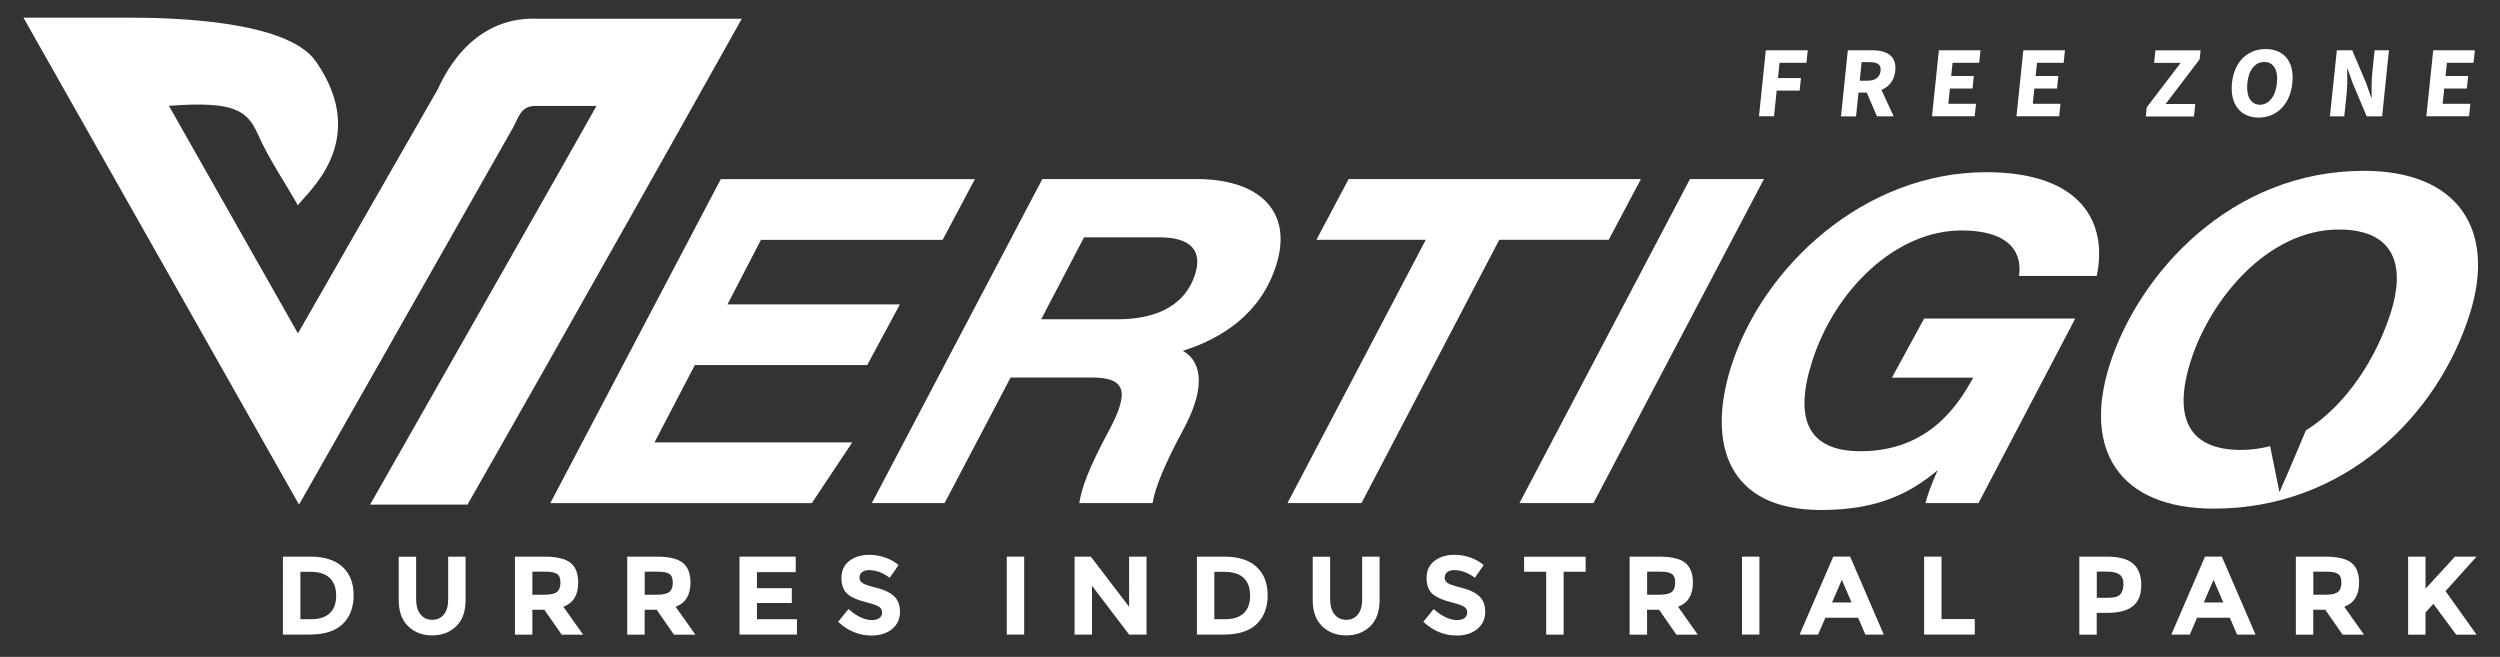
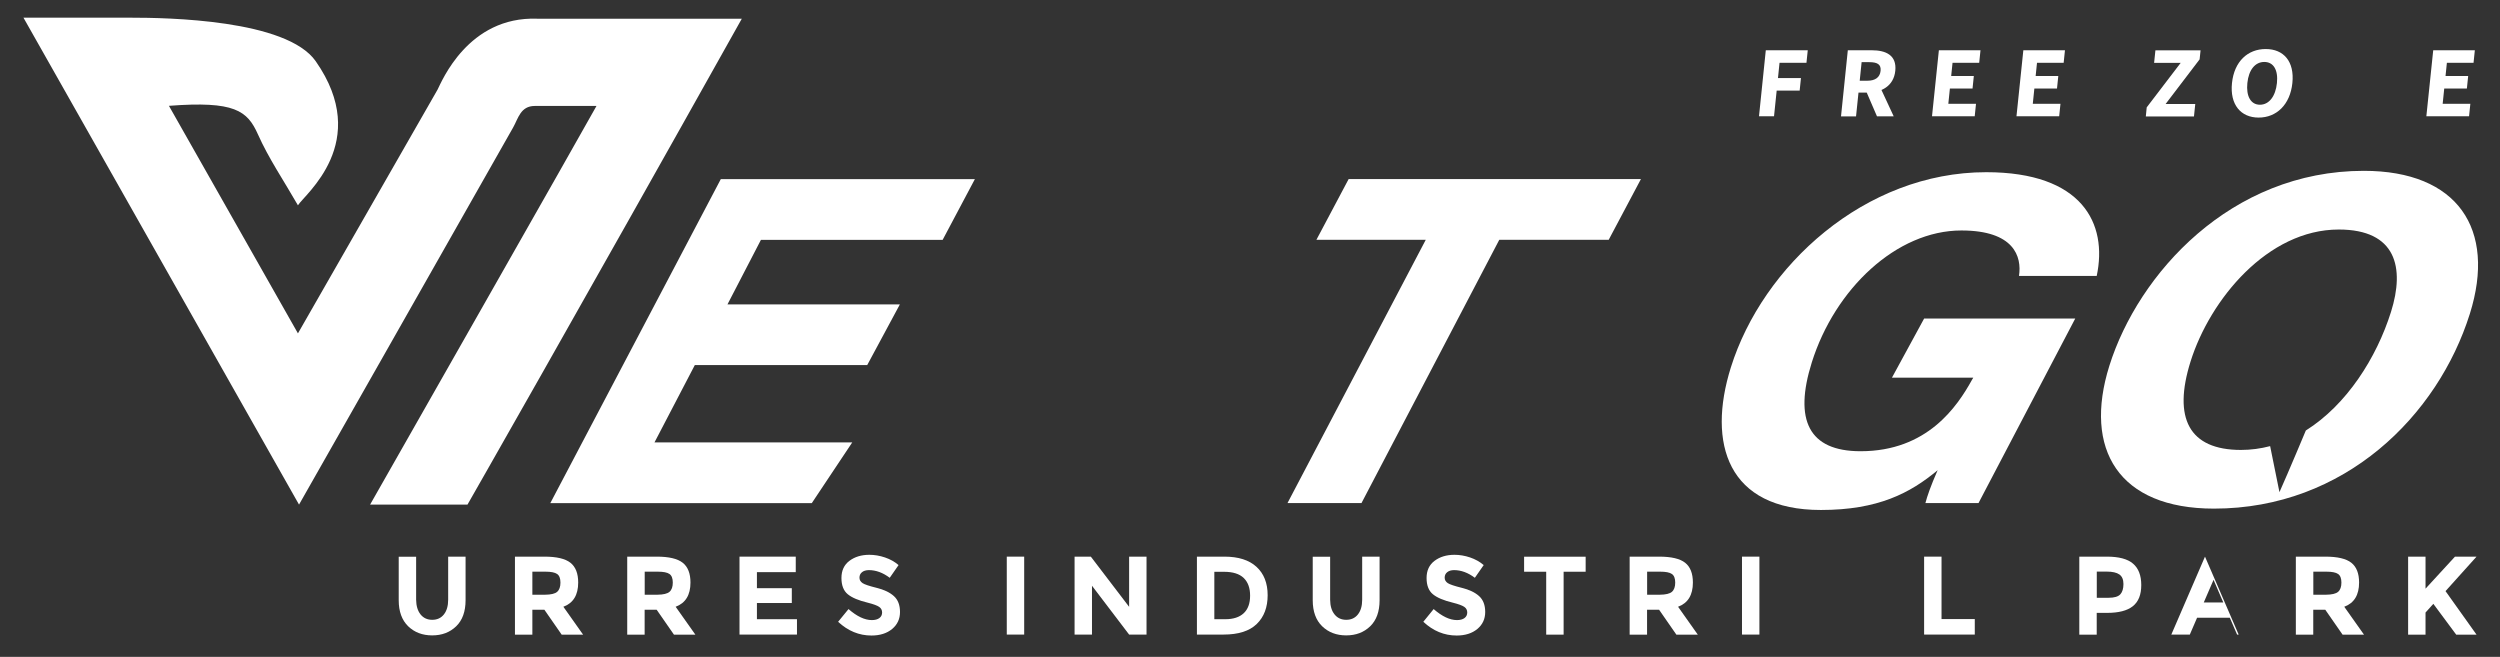
<svg xmlns="http://www.w3.org/2000/svg" version="1.1" id="Layer_1" x="0px" y="0px" viewBox="0 0 367.61 96.59" style="enable-background:new 0 0 367.61 96.59;" xml:space="preserve">
  <rect x="0" y="0" width="367.61" height="96.59" fill="#333333" stroke="none" />
  <style type="text/css">
	.st0{display:none;fill:url(#SVGID_1_);}
	.st1{fill:#FFFFFF;}
	.st2{display:none;fill:#FFFFFF;}
</style>
  <radialGradient id="SVGID_1_" cx="145.074" cy="34.132" r="400.384" gradientTransform="matrix(0.625 0 0 0.421 91.75 24.699)" gradientUnits="userSpaceOnUse">
    <stop offset="0.581" style="stop-color:#FFFFFF" />
    <stop offset="0.762" style="stop-color:#F9FAFA" />
    <stop offset="0.994" style="stop-color:#E9ECEA" />
    <stop offset="0.998" style="stop-color:#E9ECEA" />
  </radialGradient>
  <rect x="-67.82" y="-129.48" class="st0" width="500.48" height="337.09" />
  <path class="st1" d="M64.34,13.18C64.34,13.18,64.34,13.18,64.34,13.18c0.6-1.17,4.49-10.8,14.65-10.43c9.79,0,19.58,0,30.09,0  C84.88,45.97,68.74,74.2,68.74,74.2H54.42c0,0,32.24-56.66,33.29-58.62c-3.37,0-6.22,0-9.07,0c-2.11,0-2.44,1.85-3.19,3.17  C65.85,35.66,45.1,72.25,43.97,74.2C30.41,50.24,17.13,26.78,3.45,2.6c5.72,0,10.74,0,15.76,0c5.37,0,22.94,0.27,27.22,6.41  c8.32,11.91-1.69,19.62-2.62,21.18c-2.1-3.66-4.31-6.9-5.88-10.43c-1.56-3.49-3.41-4.94-13.09-4.2c6.4,11.3,12.52,22.08,18.97,33.46  C50.84,36.74,57.59,24.96,64.34,13.18" />
  <g>
    <path class="st1" d="M127.52,53.68h-25.35l-5.93,11.37h29.08l-5.95,8.93H80.92l25.07-47.64h37.36l-4.74,8.93h-26.72l-4.92,9.49   h25.35L127.52,53.68z" />
-     <path class="st1" d="M148.6,55.52l-9.7,18.45h-10.7l25.07-47.64h22.69c9.07,0,14.23,4.62,11.7,12.66   c-2.23,7.06-7.86,10.74-13.73,12.6c1.21,0.66,4.48,3.14,0.23,11.28c-2.82,5.19-4.36,8.91-4.67,11.1H158.7   c0.34-2.11,1.25-4.91,4.46-10.83c2.77-5.29,2.61-7.63-2.59-7.63H148.6z M153.1,46.95h11.22c4.72,0,9.77-1.39,11.43-6.68   c1.07-3.41-0.66-5.37-5.21-5.37H159.4L153.1,46.95z" />
    <path class="st1" d="M209.65,35.26h-16.08l4.74-8.93h42.98l-4.74,8.93h-16.09L200.2,73.97h-10.88L209.65,35.26z" />
-     <path class="st1" d="M259.38,26.33l-25.07,47.64h-10.88l25.07-47.64H259.38z" />
    <path class="st1" d="M290.93,73.97h-7.81c0.27-1.02,0.75-2.45,1.8-4.83c-4.04,3.37-8.76,5.85-17.17,5.85   c-13.73,0-16.74-9.78-13.24-20.96c4.67-14.9,19.68-28.71,37.55-28.71c14.13,0,17.89,7.54,16.25,15.25h-11.43   c0.44-2.85-0.73-6.68-8.47-6.68c-9.54,0-18.6,8.59-22,19.41c-2.65,8.45-0.46,13.05,7.17,13.05c9.83,0,14.22-6.58,16.39-10.5   l0.19-0.32h-11.96l4.73-8.69h22.22L290.93,73.97z" />
    <path class="st2" d="M363.07,46.33c-4.7,14.97-18.4,28.66-37.63,28.66c-14.02,0-19.24-8.71-15.38-21.01   c4.26-13.55,17.85-28.66,37.42-28.66C361.26,25.32,366.99,33.87,363.07,46.33z M322.01,53.34c-2.62,8.34-0.23,13.01,7.41,13.01   c10.87,0,18.94-10.36,22.06-20.29c2.05-6.54,0.76-12.12-7.68-12.12C333.34,33.95,324.87,44.22,322.01,53.34z" />
    <path class="st1" d="M347.59,25.12c-19.57,0-33.16,15.12-37.42,28.66c-3.86,12.29,1.36,21.01,15.38,21.01   c19.23,0,32.93-13.69,37.63-28.66C367.09,33.67,361.37,25.12,347.59,25.12z M351.58,45.87c-2.12,6.74-6.52,13.67-12.52,17.43   c0,0-2.55,6.1-3.88,9.07l-1.37-6.77c-1.38,0.36-2.81,0.56-4.29,0.56c-7.64,0-10.03-4.67-7.41-13.01   c2.87-9.13,11.34-19.4,21.79-19.4C352.34,33.75,353.64,39.33,351.58,45.87z" />
  </g>
  <g>
    <g>
      <path class="st1" d="M259.65,7.39h6.17l-0.19,1.84h-3.96l-0.23,2.25h3.38l-0.19,1.84h-3.38l-0.39,3.78h-2.21L259.65,7.39z" />
      <path class="st1" d="M271.71,7.39h3.52c2.07,0,3.7,0.72,3.46,3.03c-0.23,2.23-2.03,3.2-4.1,3.2h-1.31l-0.36,3.5h-2.21L271.71,7.39    z M274.59,11.87c1.16,0,1.84-0.5,1.94-1.45c0.1-0.96-0.49-1.28-1.66-1.28h-1.13l-0.28,2.73H274.59z M274.24,13.03l1.67-1.41    l2.55,5.49H276L274.24,13.03z" />
      <path class="st1" d="M285.1,7.39h6.12l-0.19,1.84h-3.92l-0.2,1.95h3.33l-0.19,1.84h-3.33l-0.23,2.24h4.07l-0.19,1.84h-6.28    L285.1,7.39z" />
      <path class="st1" d="M297.52,7.39h6.12l-0.19,1.84h-3.92l-0.2,1.95h3.33l-0.19,1.84h-3.33l-0.23,2.24h4.07l-0.19,1.84h-6.28    L297.52,7.39z" />
      <path class="st1" d="M315.66,15.79l5-6.55h-3.91l0.19-1.84h6.64l-0.14,1.33l-5,6.56h4.36l-0.19,1.84h-7.08L315.66,15.79z" />
      <path class="st1" d="M328.2,12.21c0.33-3.18,2.32-5,4.96-5s4.25,1.83,3.92,5c-0.33,3.18-2.33,5.08-4.96,5.08    S327.87,15.38,328.2,12.21z M334.81,12.21c0.2-1.95-0.52-3.1-1.86-3.1s-2.29,1.15-2.49,3.1c-0.2,1.95,0.51,3.19,1.85,3.19    S334.61,14.16,334.81,12.21z" />
-       <path class="st1" d="M343.62,7.39h2.26l2.05,4.84l0.75,2.14h0.06c0-1.03-0.04-2.39,0.08-3.54l0.35-3.44h2.11l-1,9.72h-2.27    l-2.05-4.85l-0.75-2.12h-0.06c-0.01,1.07,0.04,2.38-0.08,3.52l-0.36,3.45h-2.11L343.62,7.39z" />
      <path class="st1" d="M357.79,7.39h6.12l-0.19,1.84h-3.92l-0.2,1.95h3.33l-0.19,1.84h-3.33l-0.23,2.24h4.07l-0.19,1.84h-6.28    L357.79,7.39z" />
    </g>
  </g>
  <g>
-     <path class="st1" d="M50.36,83.35c1.09,1,1.64,2.39,1.64,4.17s-0.53,3.19-1.6,4.23s-2.69,1.56-4.88,1.56h-3.92V81.85h4.05   C47.7,81.85,49.27,82.35,50.36,83.35z M48.49,90.17c0.63-0.59,0.94-1.45,0.94-2.58c0-1.13-0.31-1.99-0.94-2.6   c-0.63-0.61-1.59-0.91-2.89-0.91h-1.43v6.97h1.62C46.96,91.05,47.86,90.76,48.49,90.17z" />
    <path class="st1" d="M61.84,90.35c0.43,0.53,1,0.79,1.72,0.79c0.72,0,1.29-0.26,1.71-0.79c0.42-0.53,0.63-1.25,0.63-2.17v-6.33   h2.56v6.41c0,1.66-0.46,2.94-1.38,3.83c-0.92,0.89-2.09,1.34-3.53,1.34c-1.43,0-2.61-0.45-3.53-1.34c-0.92-0.9-1.39-2.17-1.39-3.82   v-6.41h2.56v6.33C61.2,89.1,61.42,89.82,61.84,90.35z" />
    <path class="st1" d="M85.02,85.66c0,1.84-0.73,3.02-2.18,3.56l2.9,4.1h-3.15l-2.54-3.66h-1.77v3.66h-2.56V81.85h4.35   c1.78,0,3.05,0.3,3.81,0.9C84.64,83.35,85.02,84.32,85.02,85.66z M81.93,87.02c0.32-0.28,0.48-0.74,0.48-1.35   c0-0.62-0.16-1.04-0.49-1.27c-0.33-0.23-0.9-0.34-1.72-0.34h-1.92v3.39h1.87C81.02,87.44,81.62,87.3,81.93,87.02z" />
    <path class="st1" d="M101.53,85.66c0,1.84-0.73,3.02-2.18,3.56l2.9,4.1H99.1l-2.54-3.66h-1.77v3.66h-2.56V81.85h4.35   c1.78,0,3.05,0.3,3.81,0.9C101.15,83.35,101.53,84.32,101.53,85.66z M98.45,87.02c0.32-0.28,0.48-0.74,0.48-1.35   c0-0.62-0.16-1.04-0.49-1.27c-0.33-0.23-0.9-0.34-1.72-0.34h-1.92v3.39h1.87C97.53,87.44,98.13,87.3,98.45,87.02z" />
    <path class="st1" d="M117.01,81.85v2.28h-5.71v2.36h5.13v2.18h-5.13v2.38h5.89v2.26h-8.45V81.85H117.01z" />
    <path class="st1" d="M126.75,84.14c-0.25,0.2-0.37,0.47-0.37,0.8c0,0.33,0.15,0.6,0.45,0.8c0.3,0.2,0.99,0.43,2.08,0.7   c1.09,0.27,1.93,0.67,2.53,1.21c0.6,0.54,0.9,1.32,0.9,2.34c0,1.03-0.39,1.86-1.16,2.5c-0.77,0.64-1.79,0.96-3.04,0.96   c-1.81,0-3.45-0.67-4.9-2.02l1.53-1.87c1.24,1.08,2.38,1.62,3.43,1.62c0.47,0,0.84-0.1,1.11-0.3c0.27-0.2,0.4-0.48,0.4-0.82   c0-0.34-0.14-0.62-0.43-0.82s-0.85-0.41-1.69-0.62c-1.33-0.32-2.31-0.73-2.93-1.24c-0.62-0.51-0.93-1.31-0.93-2.39   c0-1.09,0.39-1.93,1.17-2.52c0.78-0.59,1.76-0.89,2.93-0.89c0.77,0,1.53,0.13,2.3,0.39c0.77,0.26,1.43,0.63,2,1.12l-1.3,1.87   c-1-0.75-2.02-1.13-3.08-1.13C127.33,83.84,126.99,83.94,126.75,84.14z" />
    <path class="st1" d="M148.04,81.85h2.56v11.46h-2.56V81.85z" />
    <path class="st1" d="M166.03,81.85h2.56v11.46h-2.56l-5.46-7.18v7.18h-2.56V81.85h2.39l5.63,7.38V81.85z" />
    <path class="st1" d="M184.76,83.35c1.09,1,1.64,2.39,1.64,4.17s-0.53,3.19-1.6,4.23s-2.69,1.56-4.88,1.56H176V81.85h4.05   C182.1,81.85,183.67,82.35,184.76,83.35z M182.88,90.17c0.63-0.59,0.94-1.45,0.94-2.58c0-1.13-0.31-1.99-0.94-2.6   c-0.63-0.61-1.59-0.91-2.89-0.91h-1.43v6.97h1.62C181.35,91.05,182.25,90.76,182.88,90.17z" />
    <path class="st1" d="M196.24,90.35c0.43,0.53,1,0.79,1.72,0.79s1.29-0.26,1.71-0.79s0.63-1.25,0.63-2.17v-6.33h2.56v6.41   c0,1.66-0.46,2.94-1.38,3.83c-0.92,0.89-2.09,1.34-3.53,1.34c-1.43,0-2.61-0.45-3.53-1.34s-1.39-2.17-1.39-3.82v-6.41h2.56v6.33   C195.6,89.1,195.81,89.82,196.24,90.35z" />
    <path class="st1" d="M212.8,84.14c-0.25,0.2-0.37,0.47-0.37,0.8c0,0.33,0.15,0.6,0.45,0.8c0.3,0.2,1,0.43,2.08,0.7   c1.09,0.27,1.93,0.67,2.53,1.21c0.6,0.54,0.9,1.32,0.9,2.34c0,1.03-0.39,1.86-1.16,2.5s-1.79,0.96-3.04,0.96   c-1.82,0-3.45-0.67-4.9-2.02l1.52-1.87c1.24,1.08,2.38,1.62,3.43,1.62c0.47,0,0.84-0.1,1.11-0.3c0.27-0.2,0.4-0.48,0.4-0.82   c0-0.34-0.14-0.62-0.43-0.82c-0.29-0.2-0.85-0.41-1.69-0.62c-1.33-0.32-2.31-0.73-2.93-1.24c-0.62-0.51-0.93-1.31-0.93-2.39   c0-1.09,0.39-1.93,1.17-2.52c0.78-0.59,1.76-0.89,2.93-0.89c0.76,0,1.53,0.13,2.3,0.39c0.76,0.26,1.43,0.63,2,1.12l-1.3,1.87   c-1-0.75-2.02-1.13-3.08-1.13C213.38,83.84,213.04,83.94,212.8,84.14z" />
    <path class="st1" d="M229.92,84.07v9.25h-2.56v-9.25h-3.25v-2.21h9.05v2.21H229.92z" />
    <path class="st1" d="M248.93,85.66c0,1.84-0.73,3.02-2.18,3.56l2.9,4.1h-3.15l-2.54-3.66h-1.77v3.66h-2.56V81.85h4.35   c1.78,0,3.05,0.3,3.81,0.9C248.55,83.35,248.93,84.32,248.93,85.66z M245.85,87.02c0.32-0.28,0.48-0.74,0.48-1.35   c0-0.62-0.16-1.04-0.49-1.27c-0.33-0.23-0.9-0.34-1.72-0.34h-1.92v3.39h1.87C244.94,87.44,245.53,87.3,245.85,87.02z" />
    <path class="st1" d="M256.15,81.85h2.56v11.46h-2.56V81.85z" />
-     <path class="st1" d="M274.29,93.31l-1.07-2.48h-4.81l-1.07,2.48h-2.72l4.95-11.46h2.48l4.95,11.46H274.29z M270.83,85.26   l-1.44,3.33h2.87L270.83,85.26z" />
    <path class="st1" d="M282.93,93.31V81.85h2.56v9.18h4.89v2.28H282.93z" />
    <path class="st1" d="M313.65,82.88c0.8,0.68,1.21,1.73,1.21,3.15c0,1.42-0.41,2.45-1.24,3.11c-0.83,0.66-2.09,0.98-3.78,0.98h-1.53   v3.2h-2.56V81.85h4.05C311.57,81.85,312.85,82.19,313.65,82.88z M311.78,87.39c0.31-0.34,0.46-0.85,0.46-1.51   c0-0.66-0.2-1.13-0.6-1.41c-0.4-0.28-1.02-0.42-1.86-0.42h-1.46v3.85h1.72C310.89,87.9,311.47,87.73,311.78,87.39z" />
-     <path class="st1" d="M328.95,93.31l-1.07-2.48h-4.81l-1.07,2.48h-2.72l4.95-11.46h2.48l4.95,11.46H328.95z M325.49,85.26   l-1.44,3.33h2.87L325.49,85.26z" />
+     <path class="st1" d="M328.95,93.31l-1.07-2.48h-4.81l-1.07,2.48h-2.72l4.95-11.46l4.95,11.46H328.95z M325.49,85.26   l-1.44,3.33h2.87L325.49,85.26z" />
    <path class="st1" d="M346.89,85.66c0,1.84-0.73,3.02-2.18,3.56l2.9,4.1h-3.15l-2.54-3.66h-1.77v3.66h-2.56V81.85h4.35   c1.78,0,3.05,0.3,3.81,0.9C346.51,83.35,346.89,84.32,346.89,85.66z M343.81,87.02c0.32-0.28,0.48-0.74,0.48-1.35   c0-0.62-0.16-1.04-0.49-1.27c-0.33-0.23-0.9-0.34-1.72-0.34h-1.92v3.39h1.87C342.89,87.44,343.49,87.3,343.81,87.02z" />
    <path class="st1" d="M354.1,81.85h2.56v4.71l4.33-4.71h3.17l-4.56,5.07c0.39,0.55,1.12,1.57,2.18,3.06   c1.06,1.49,1.85,2.6,2.38,3.34h-2.99l-3.36-4.53l-1.15,1.28v3.25h-2.56V81.85z" />
  </g>
</svg>